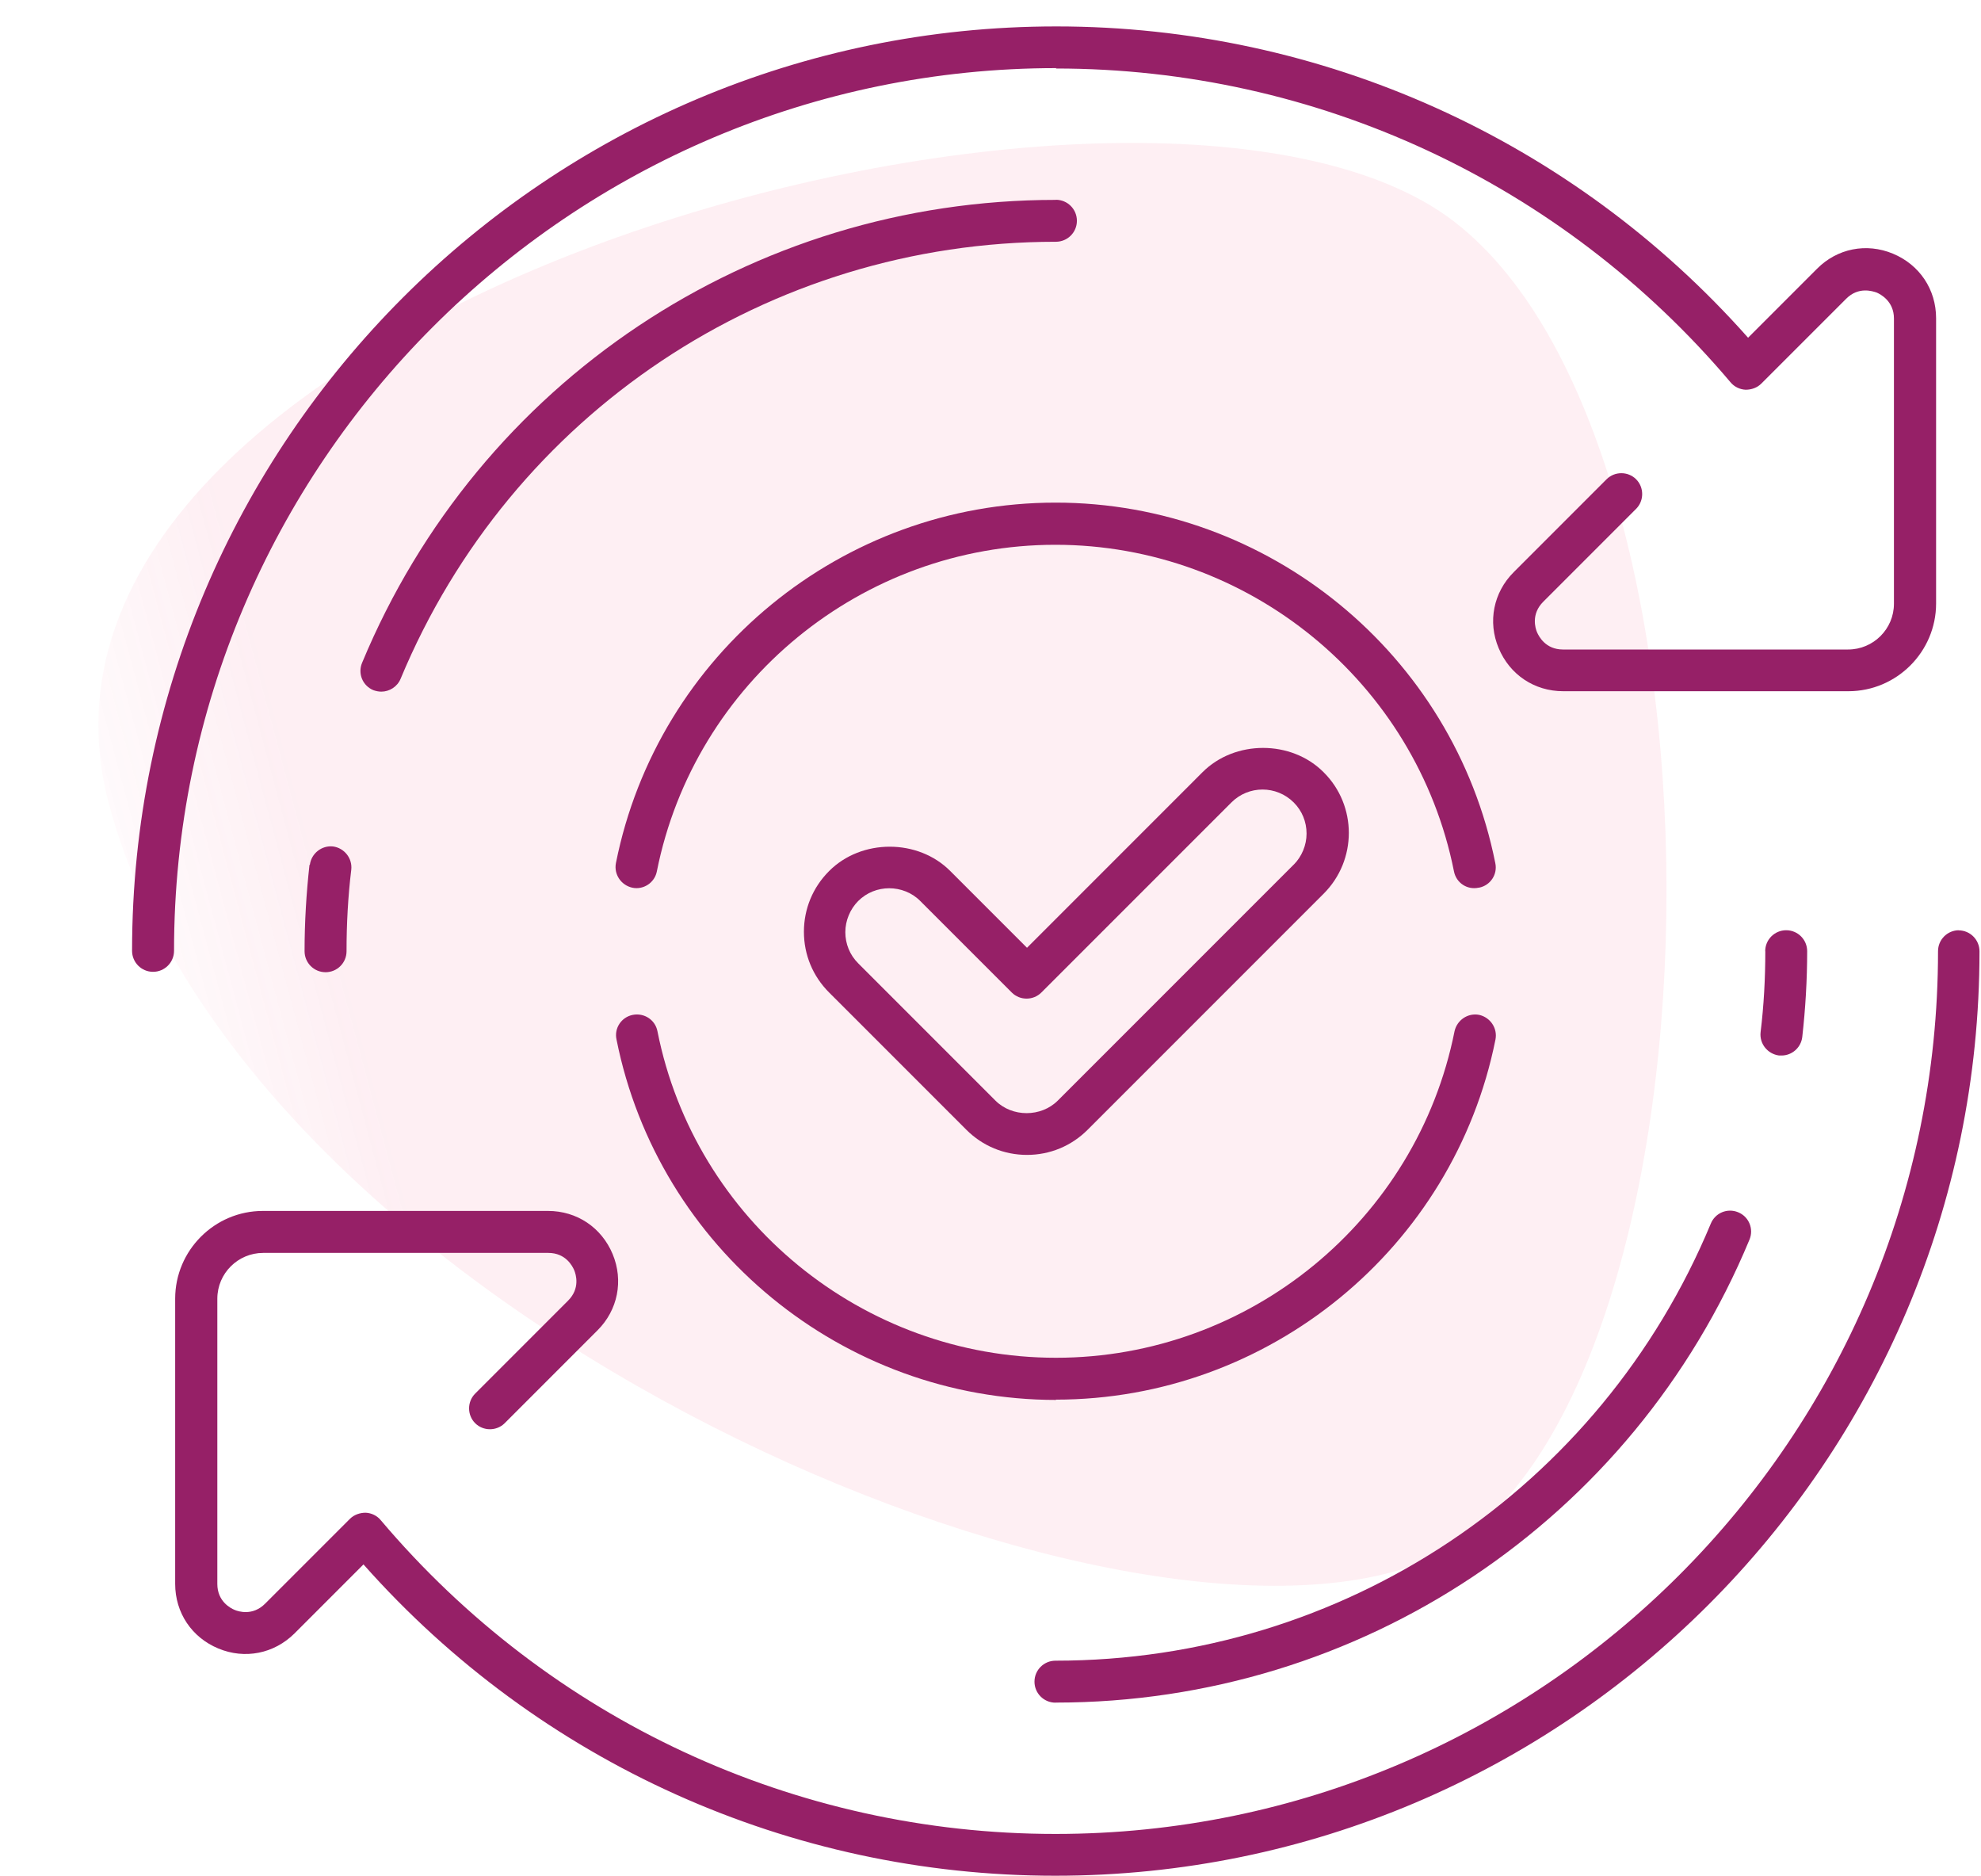
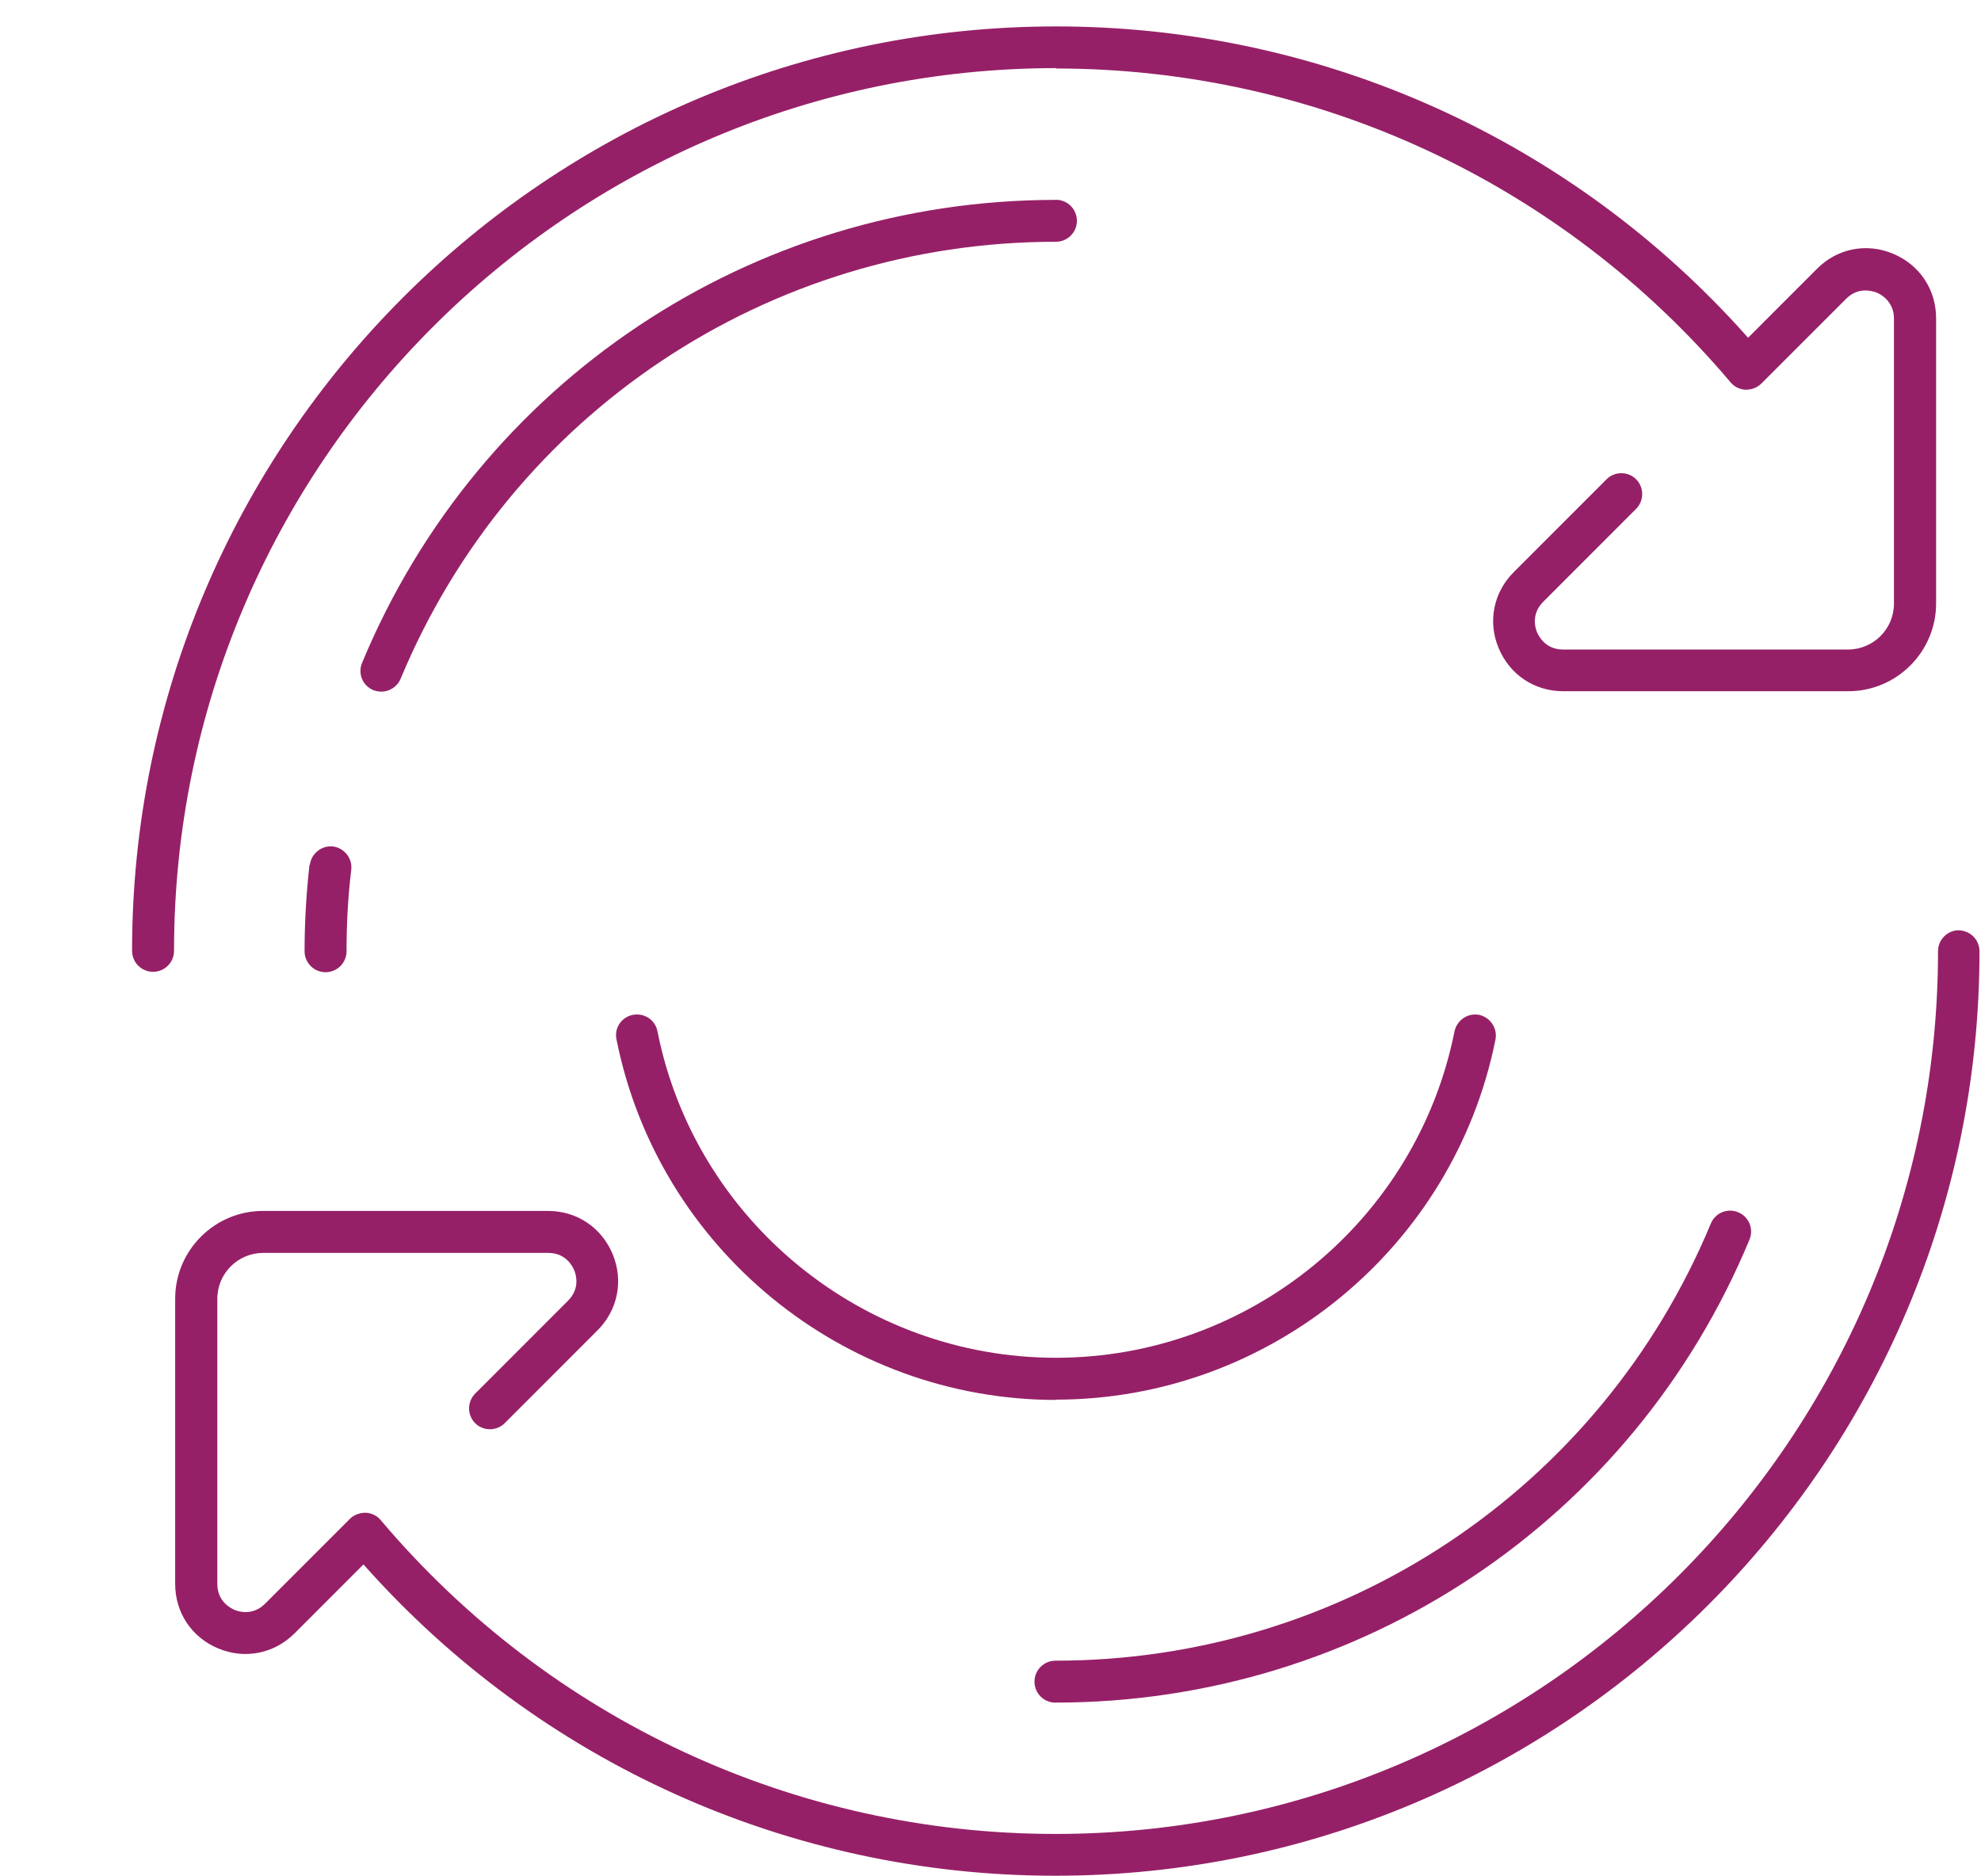
<svg xmlns="http://www.w3.org/2000/svg" width="75" height="71" viewBox="0 0 75 71" fill="none">
-   <path opacity="0.08" d="M55.046 8.382C66.536 17.222 65.528 55.354 53.266 59.341C41.004 63.327 9.211 49.41 4.127 30.439C-0.956 11.468 43.557 -0.459 55.046 8.382Z" fill="url(#paint0_linear_551_51)" />
  <path d="M39.972 2.593C49.816 2.593 59.118 6.905 65.518 14.471C65.657 14.639 65.865 14.741 66.087 14.752C66.309 14.752 66.524 14.679 66.684 14.519L69.896 11.308C70.362 10.841 70.894 11.02 71.051 11.074C71.201 11.14 71.704 11.402 71.704 12.055V22.851C71.704 23.813 70.92 24.585 69.969 24.585H59.173C58.51 24.585 58.258 24.082 58.192 23.933C58.127 23.784 57.959 23.244 58.426 22.778L61.943 19.26C62.249 18.954 62.249 18.448 61.943 18.141C61.637 17.835 61.13 17.835 60.824 18.141L57.307 21.659C56.541 22.424 56.319 23.536 56.738 24.531C57.157 25.537 58.09 26.164 59.184 26.164H69.979C71.809 26.164 73.3 24.669 73.3 22.843V12.047C73.3 10.954 72.673 10.021 71.667 9.602C70.661 9.183 69.557 9.405 68.795 10.17L66.182 12.784C59.53 5.283 50.031 1 39.99 1C20.694 1 5 16.694 5 35.99C5 36.428 5.354 36.785 5.795 36.785C6.232 36.785 6.589 36.431 6.589 35.99C6.589 17.573 21.573 2.578 40.002 2.578L39.972 2.593Z" fill="#962067" />
  <path d="M74.167 35.211C73.73 35.211 73.373 35.564 73.373 36.005C73.373 54.422 58.388 69.418 39.96 69.418C30.115 69.418 20.814 65.106 14.414 57.54C14.275 57.372 14.067 57.27 13.845 57.259C13.63 57.259 13.408 57.332 13.247 57.492L10.036 60.703C9.57 61.17 9.03 61.002 8.881 60.937C8.72 60.871 8.228 60.609 8.228 59.956V49.16C8.228 48.198 9.012 47.425 9.963 47.425H20.759C21.422 47.425 21.674 47.928 21.739 48.078C21.805 48.238 21.973 48.767 21.506 49.233L17.989 52.751C17.683 53.057 17.683 53.563 17.989 53.87C18.295 54.176 18.802 54.176 19.108 53.87L22.625 50.352C23.39 49.587 23.613 48.475 23.194 47.469C22.774 46.463 21.841 45.836 20.748 45.836H9.952C8.123 45.836 6.632 47.331 6.632 49.157V59.953C6.632 61.046 7.259 61.979 8.265 62.398C9.271 62.817 10.375 62.595 11.148 61.83L13.761 59.216C20.413 66.717 29.912 71 39.952 71C59.248 71 74.943 55.306 74.943 36.01C74.943 35.572 74.589 35.215 74.148 35.215L74.167 35.211Z" fill="#962067" />
-   <path d="M45.515 29.241L38.882 35.875L35.98 32.973C34.759 31.741 32.612 31.741 31.388 32.973C30.772 33.589 30.436 34.402 30.436 35.27C30.436 36.137 30.772 36.95 31.388 37.566L36.585 42.763C37.201 43.379 38.014 43.715 38.882 43.715C39.749 43.715 40.562 43.379 41.178 42.763L50.115 33.826C51.383 32.558 51.383 30.495 50.115 29.234C48.894 28.002 46.747 28.002 45.522 29.234L45.515 29.241ZM48.985 32.722L40.048 41.659C39.414 42.293 38.32 42.293 37.686 41.659L32.489 36.461C32.172 36.144 32.004 35.725 32.004 35.284C32.004 34.847 32.183 34.417 32.489 34.107C32.817 33.779 33.243 33.622 33.666 33.622C34.085 33.622 34.526 33.782 34.843 34.107L38.306 37.569C38.612 37.876 39.119 37.876 39.425 37.569L46.62 30.375C47.272 29.722 48.325 29.722 48.981 30.375C49.298 30.692 49.466 31.111 49.466 31.552C49.466 31.989 49.288 32.419 48.981 32.729L48.985 32.722Z" fill="#962067" />
-   <path d="M55.995 33.6C56.425 33.517 56.705 33.097 56.611 32.667C55.032 24.765 48.034 19.025 39.965 19.025C31.895 19.025 24.897 24.762 23.319 32.667C23.235 33.097 23.515 33.505 23.934 33.6C23.989 33.611 24.037 33.618 24.095 33.618C24.467 33.618 24.795 33.356 24.868 32.984C26.296 25.819 32.638 20.621 39.957 20.621C47.272 20.621 53.618 25.819 55.047 32.984C55.131 33.414 55.543 33.695 55.98 33.6H55.995Z" fill="#962067" />
  <path d="M39.972 52.979C48.042 52.979 55.039 47.242 56.618 39.348C56.702 38.918 56.421 38.51 56.002 38.415C55.572 38.331 55.164 38.612 55.069 39.031C53.64 46.197 47.298 51.394 39.979 51.394C32.664 51.394 26.312 46.197 24.89 39.031C24.806 38.601 24.387 38.331 23.957 38.415C23.527 38.499 23.246 38.918 23.341 39.348C24.919 47.25 31.917 52.99 39.987 52.99L39.972 52.979Z" fill="#962067" />
  <path d="M11.717 32.74C11.597 33.812 11.531 34.912 11.531 36.006C11.531 36.443 11.885 36.8 12.326 36.8C12.763 36.8 13.12 36.447 13.12 36.006C13.12 34.971 13.175 33.935 13.299 32.919C13.346 32.489 13.037 32.099 12.61 32.04C12.18 31.993 11.79 32.303 11.732 32.729L11.717 32.74Z" fill="#962067" />
  <path d="M39.972 7.566C28.447 7.566 18.129 14.443 13.708 25.09C13.54 25.491 13.726 25.957 14.138 26.125C14.24 26.161 14.342 26.18 14.437 26.18C14.743 26.18 15.042 25.994 15.166 25.695C19.346 15.646 29.089 9.151 39.976 9.151C40.414 9.151 40.771 8.798 40.771 8.357C40.771 7.919 40.417 7.562 39.976 7.562L39.972 7.566Z" fill="#962067" />
-   <path d="M66.834 36.006C66.834 37.034 66.779 38.058 66.655 39.075C66.608 39.505 66.918 39.895 67.355 39.953H67.45C67.843 39.953 68.186 39.654 68.233 39.253C68.354 38.182 68.419 37.088 68.419 36.006C68.419 35.568 68.066 35.211 67.625 35.211C67.187 35.211 66.83 35.565 66.83 36.006L66.834 36.006Z" fill="#962067" />
  <path d="M39.971 64.446C51.496 64.446 61.814 57.568 66.235 46.922C66.403 46.521 66.217 46.054 65.805 45.886C65.404 45.719 64.938 45.905 64.77 46.317C60.589 56.366 50.847 62.86 39.96 62.86C39.522 62.86 39.165 63.214 39.165 63.655C39.165 64.092 39.519 64.449 39.96 64.449L39.971 64.446Z" fill="#962067" />
  <defs>
    <linearGradient id="paint0_linear_551_51" x1="7.324" y1="42.37" x2="63.436" y2="27.334" gradientUnits="userSpaceOnUse">
      <stop stop-color="#EE2D67" stop-opacity="0.3" />
      <stop offset="0.124" stop-color="#EE2E65" />
    </linearGradient>
  </defs>
</svg>